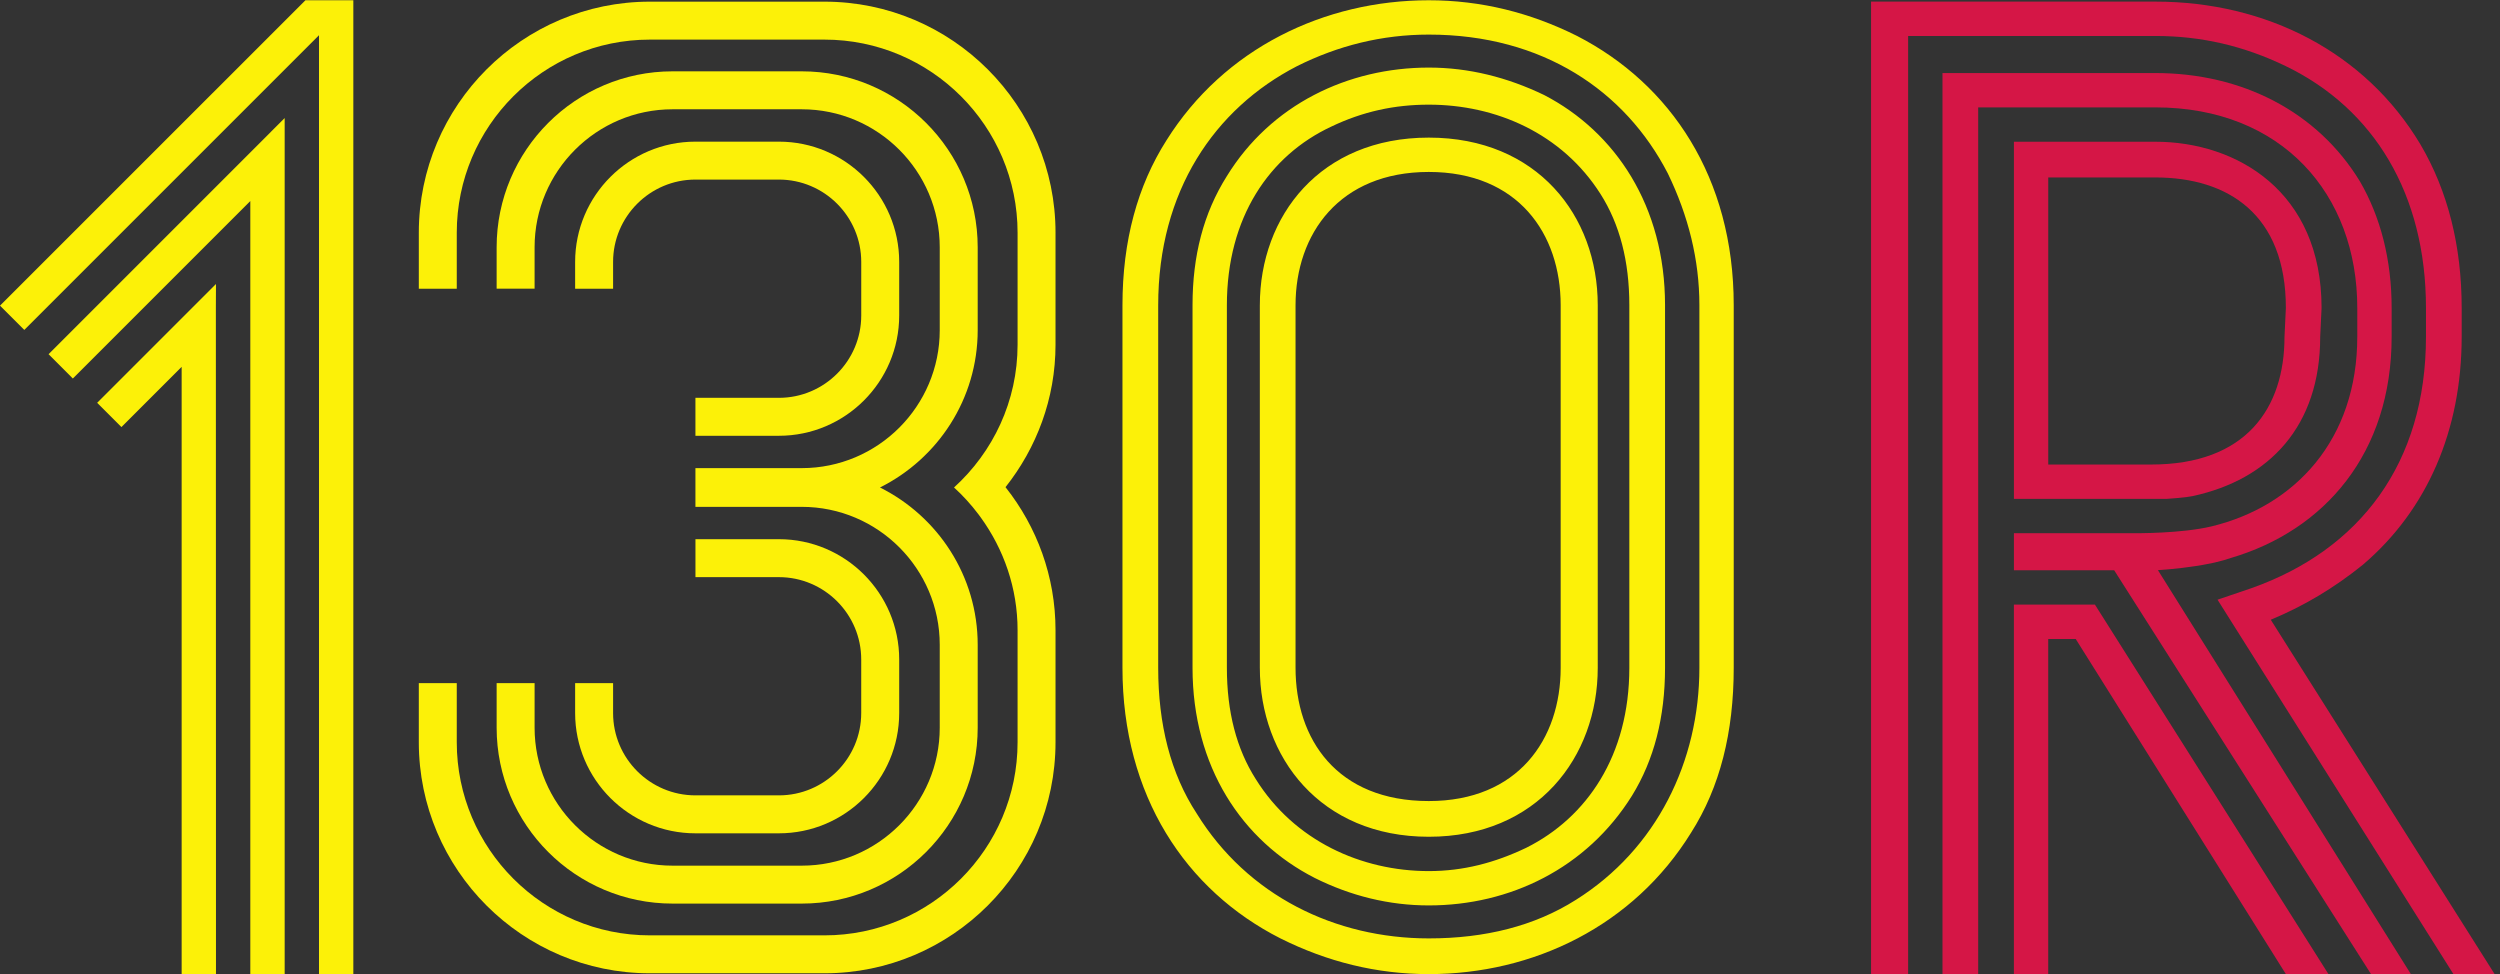
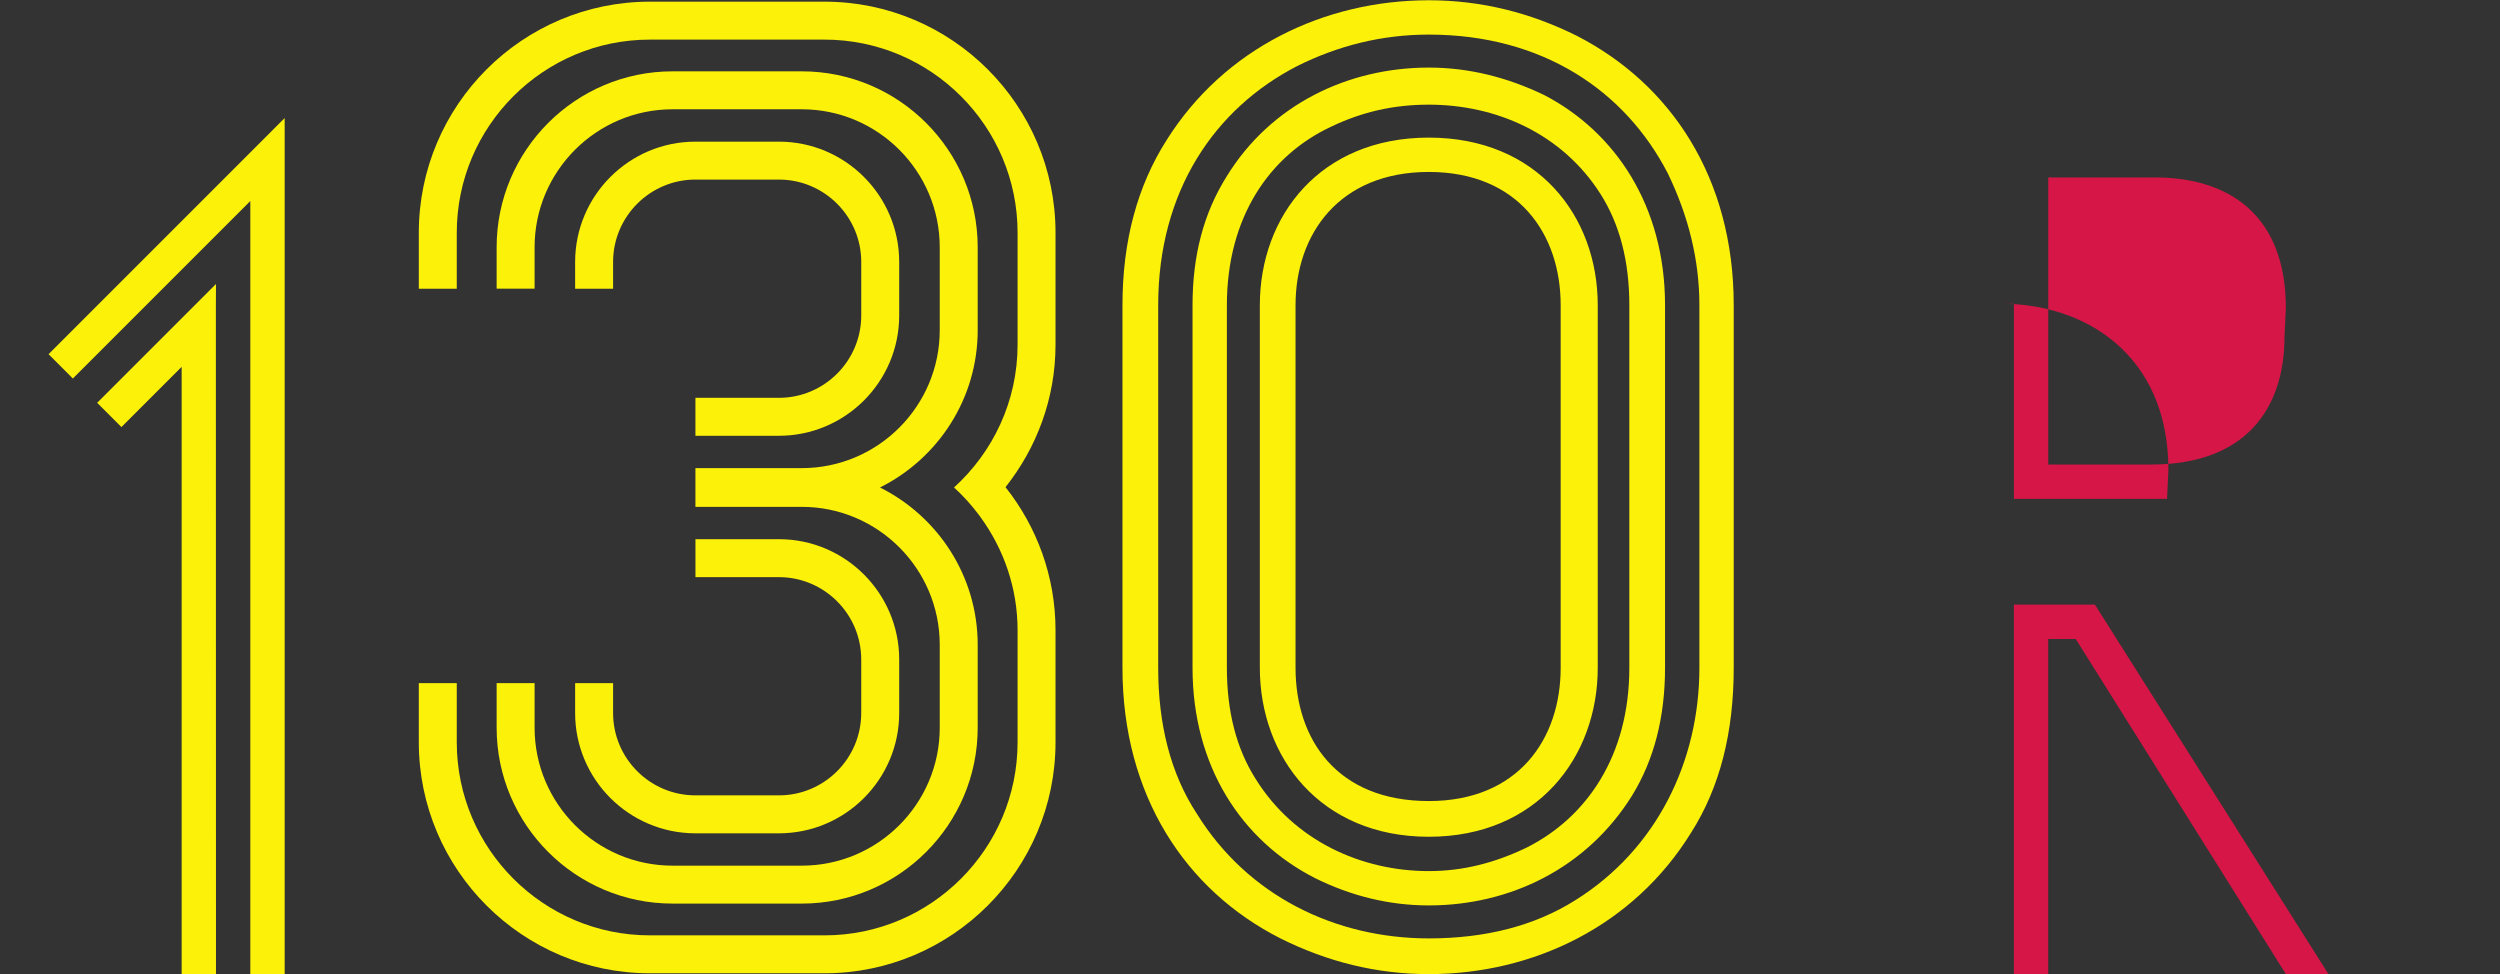
<svg xmlns="http://www.w3.org/2000/svg" version="1.1" id="svg2" xml:space="preserve" width="568" height="221.333" viewBox="0 0 568 221.333">
  <rect x="0" y="0" width="568" height="221.333" fill="#333333" stroke="none" />
  <defs id="defs6" />
  <g id="g8" transform="matrix(1.333,0,0,-1.333,0,221.333)">
    <g id="g10" transform="scale(0.1)">
      <path d="M 2182.42,60.98 C 2020.86,142.891 1913.16,304.449 1913.16,522.191 v 618.039 c 0,110.04 25.79,203.68 74.96,280.94 98.29,156.84 269.22,238.79 447.15,238.79 88.95,0 173.25,-21.05 252.82,-60.86 C 2847.3,1517.19 2955,1357.97 2955,1140.23 V 522.191 C 2955,412.148 2931.56,318.52 2882.38,241.25 2784.1,82.07 2613.2,0.121 2435.27,0.121 c -88.94,0 -173.28,21.051 -252.85,60.859 m 28.09,1486.6 c -140.47,-72.54 -236.45,-213.01 -236.45,-407.35 V 522.191 c 0,-96.019 21.06,-180.281 65.55,-248.171 86.6,-140.469 236.44,-213.04 395.66,-213.04 95.98,0 180.28,21.09 250.47,65.54 138.13,86.601 210.74,236.449 210.74,395.671 v 618.039 c 0,77.27 -18.71,152.19 -53.86,224.73 -72.54,140.51 -213.05,236.49 -407.35,236.49 -79.61,0 -154.53,-18.72 -224.76,-53.87 m 30.43,-1383.6 c -124.06,63.25 -208.36,189.649 -208.36,358.211 v 618.039 c 0,84.3 18.71,156.88 58.55,220.08 74.92,121.72 206.02,184.92 344.14,184.92 67.89,0 133.44,-16.36 196.64,-46.79 121.76,-63.24 206.02,-189.65 206.02,-358.21 V 522.191 c 0,-84.3 -18.71,-156.882 -56.17,-217.742 -77.27,-124.097 -208.36,-187.258 -346.49,-187.258 -67.89,0 -133.43,16.36 -194.33,46.789 m 28.08,1280.63 c -105.35,-49.18 -177.89,-154.53 -177.89,-304.38 V 522.191 c 0,-74.921 16.37,-138.132 49.18,-189.613 65.51,-105.348 180.24,-156.879 294.96,-156.879 58.52,0 112.39,14.031 166.18,39.77 103.04,51.519 175.62,156.871 175.62,306.722 v 618.039 c 0,74.93 -16.41,138.13 -49.18,189.61 -65.55,103.05 -177.93,152.19 -292.62,152.19 -58.55,0 -112.38,-11.68 -166.25,-37.42 M 2147.3,522.191 v 618.039 c 0,152.19 103.01,285.63 287.97,285.63 184.93,0 287.97,-133.44 287.97,-285.63 V 522.191 C 2723.24,370 2620.2,234.219 2435.27,234.219 2250.31,234.219 2147.3,370 2147.3,522.191 m 60.86,618.039 V 522.191 c 0,-121.761 70.28,-227.113 227.11,-227.113 152.15,0 224.77,105.352 224.77,227.113 v 618.039 c 0,121.76 -72.62,227.11 -224.77,227.11 -152.18,0 -227.11,-105.35 -227.11,-227.11" style="fill:#fcf108;fill-opacity:1;fill-rule:nonzero;stroke:none" id="path12" />
      <path d="m 3482.11,629.879 h -49.57 V 0.121 h 58.51 V 571.332 h 46.84 L 3896.09,0.121 h 72.58 L 3570.66,629.879 h -88.55" style="fill:#d51646;fill-opacity:1;fill-rule:nonzero;stroke:none" id="path14" />
-       <path d="m 3870.35,604.102 c 56.17,23.398 107.7,53.867 156.88,93.668 110,93.64 168.51,229.421 168.51,388.64 v 49.14 c 0,105.35 -23.4,198.98 -70.23,278.59 -93.63,156.88 -262.19,243.52 -451.84,243.52 H 3189.06 V 0.078 h 63.21 V 1599.1 h 421.4 c 77.27,0 149.85,-16.4 222.42,-51.48 149.85,-72.62 238.79,-217.74 238.79,-412.07 v -49.14 c 0,-215.39 -112.38,-362.89 -297.34,-428.441 L 3779.61,638.281 4181.72,0.078 h 70.23 L 3870.35,604.102" style="fill:#d51646;fill-opacity:1;fill-rule:nonzero;stroke:none" id="path16" />
-       <path d="m 3678.91,688.711 c 0.19,0 0.39,0.039 0.58,0.039 1.13,0.078 2.35,0.121 3.71,0.27 0.04,0 0.12,0 0.16,0 16.29,1.14 50.9,4.261 83.2,10.859 0.24,0.043 0.47,0.082 0.74,0.121 2.78,0.59 5.55,1.172 8.32,1.801 v 0.039 c 9.54,2.18 18.72,4.719 26.84,7.609 159.18,46.84 273.91,177.93 273.91,376.921 v 49.18 c 0,81.95 -18.71,154.53 -53.87,215.39 -72.58,119.41 -201.33,184.96 -348.83,184.96 H 3310.82 V 0.121 h 60.86 V 1477.38 h 301.99 c 215.39,0 344.14,-147.54 344.14,-341.83 v -49.18 c 0,-175.55 -106.21,-288.71 -248.12,-323.05 -51.53,-12.461 -131.14,-11.718 -131.14,-11.718 h -205.97 v -63.204 h 170.9 L 4041.25,0.121 h 67.89 L 3678.01,688.629 c 0.23,0 0.62,0.043 0.9,0.082" style="fill:#d51646;fill-opacity:1;fill-rule:nonzero;stroke:none" id="path18" />
-       <path d="m 3693.59,810.16 c 4.46,0.149 33.68,2.461 43.29,4.641 131.13,28.129 217.73,119.418 217.73,271.569 l 2.34,49.18 c 0,199.02 -145.11,283.28 -283.28,283.28 H 3432.58 V 810.16 h 238.75 c 0,0 17.77,-0.199 22.26,0 m -202.5,58.512 v 489.298 h 182.58 c 124.06,0 222.42,-63.2 222.42,-222.42 l -2.34,-49.18 c 0,-121.722 -65.55,-217.698 -227.07,-217.698 h -175.59" style="fill:#d51646;fill-opacity:1;fill-rule:nonzero;stroke:none" id="path20" />
+       <path d="m 3693.59,810.16 l 2.34,49.18 c 0,199.02 -145.11,283.28 -283.28,283.28 H 3432.58 V 810.16 h 238.75 c 0,0 17.77,-0.199 22.26,0 m -202.5,58.512 v 489.298 h 182.58 c 124.06,0 222.42,-63.2 222.42,-222.42 l -2.34,-49.18 c 0,-121.722 -65.55,-217.698 -227.07,-217.698 h -175.59" style="fill:#d51646;fill-opacity:1;fill-rule:nonzero;stroke:none" id="path20" />
      <path d="m 1327.58,982.34 h -142.27 v -64.68 h 142.27 c 113.04,0 205.04,91.99 205.04,205.07 v 91.22 c 0,113.08 -92,205.03 -205.04,205.03 h -142.27 c -113.04,0 -205.04,-91.95 -205.04,-205.03 v -45.63 h 64.69 v 45.63 c 0,77.42 62.97,140.39 140.35,140.39 h 142.27 c 77.38,0 140.35,-62.97 140.35,-140.39 v -91.22 c 0,-77.42 -62.97,-140.39 -140.35,-140.39" style="fill:#fcf108;fill-opacity:1;fill-rule:nonzero;stroke:none" id="path22" />
      <path d="m 980.27,445.121 c 0,-113.09 92,-205.043 205.08,-205.043 h 142.23 c 113.04,0 205.04,91.953 205.04,205.043 v 91.25 c 0,113.039 -92,205.039 -205.04,205.039 h -142.23 v -64.691 h 142.23 c 77.38,0 140.31,-62.969 140.31,-140.348 v -91.25 c 0,-77.391 -62.93,-140.351 -140.31,-140.351 h -142.23 c -77.42,0 -140.39,62.96 -140.39,140.351 v 50.93 h -64.69 v -50.93" style="fill:#fcf108;fill-opacity:1;fill-rule:nonzero;stroke:none" id="path24" />
      <path d="m 1799.06,1263.79 c 0,217.15 -176.64,393.79 -393.79,393.79 h -297.65 c -217.151,0 -393.792,-176.64 -393.792,-393.79 v -95.47 h 64.692 v 95.47 c 0,181.48 147.609,329.1 329.1,329.1 h 297.65 c 181.49,0 329.11,-147.62 329.11,-329.1 v -190.94 c 0,-96.44 -42,-183.049 -108.33,-243.319 15.32,-13.871 29.15,-29.222 41.61,-45.703 l 3.9,-5.308 c 39.26,-54.18 62.82,-120.43 62.82,-192.309 V 395.27 c 0,-181.442 -147.62,-329.098 -329.11,-329.098 h -297.65 c -181.491,0 -329.1,147.656 -329.1,329.098 V 496.051 H 713.828 V 395.27 C 713.828,178.16 890.469,1.52 1107.62,1.52 h 297.65 c 217.15,0 393.79,176.64 393.79,393.75 v 190.941 c 0,91.879 -31.87,176.25 -84.8,243.32 l -0.43,0.547 c 52.97,66.953 85.23,150.973 85.23,242.772 v 190.94" style="fill:#fcf108;fill-opacity:1;fill-rule:nonzero;stroke:none" id="path26" />
      <path d="M 368.121,0.121 367.93,1136.56 368.121,1176.37 165.59,973.871 206.949,932.5 309.609,1035.16 V 0.121 h 58.512" style="fill:#fcf108;fill-opacity:1;fill-rule:nonzero;stroke:none" id="path28" />
      <path d="m 485.199,1459.18 -402.43,-402.46 41.371,-41.45 302.5,302.5 V 0.121 h 58.558 V 1459.18" style="fill:#fcf108;fill-opacity:1;fill-rule:nonzero;stroke:none" id="path30" />
-       <path d="M 602.23,1659.96 H 520.551 L 0,1139.45 41.41,1098.09 543.711,1600.39 V 0.121 H 602.23 V 1659.96" style="fill:#fcf108;fill-opacity:1;fill-rule:nonzero;stroke:none" id="path32" />
      <path d="m 1666.41,1097.7 v 141.28 c 0,165.36 -134.5,299.85 -299.85,299.85 h -220.27 c -165.31,0 -299.81,-134.49 -299.81,-299.85 v -70.62 h 64.692 v 70.62 c 0,129.65 105.508,235.16 235.118,235.16 h 220.27 c 129.69,0 235.16,-105.51 235.16,-235.16 V 1097.7 c 0,-129.649 -105.47,-235.161 -235.16,-235.161 H 1185.31 V 796.52 h 181.25 c 129.69,0 235.16,-105.469 235.16,-235.11 V 420.121 c 0,-129.652 -105.47,-235.16 -235.16,-235.16 h -220.27 c -129.61,0 -235.118,105.508 -235.118,235.16 v 75.93 H 846.48 v -75.93 c 0,-165.351 134.5,-299.812 299.81,-299.812 h 220.27 c 165.35,0 299.85,134.461 299.85,299.812 V 561.41 c 0,117.379 -67.97,218.942 -166.53,268.121 98.56,49.18 166.53,150.778 166.53,268.169" style="fill:#fcf108;fill-opacity:1;fill-rule:nonzero;stroke:none" id="path34" />
    </g>
  </g>
</svg>